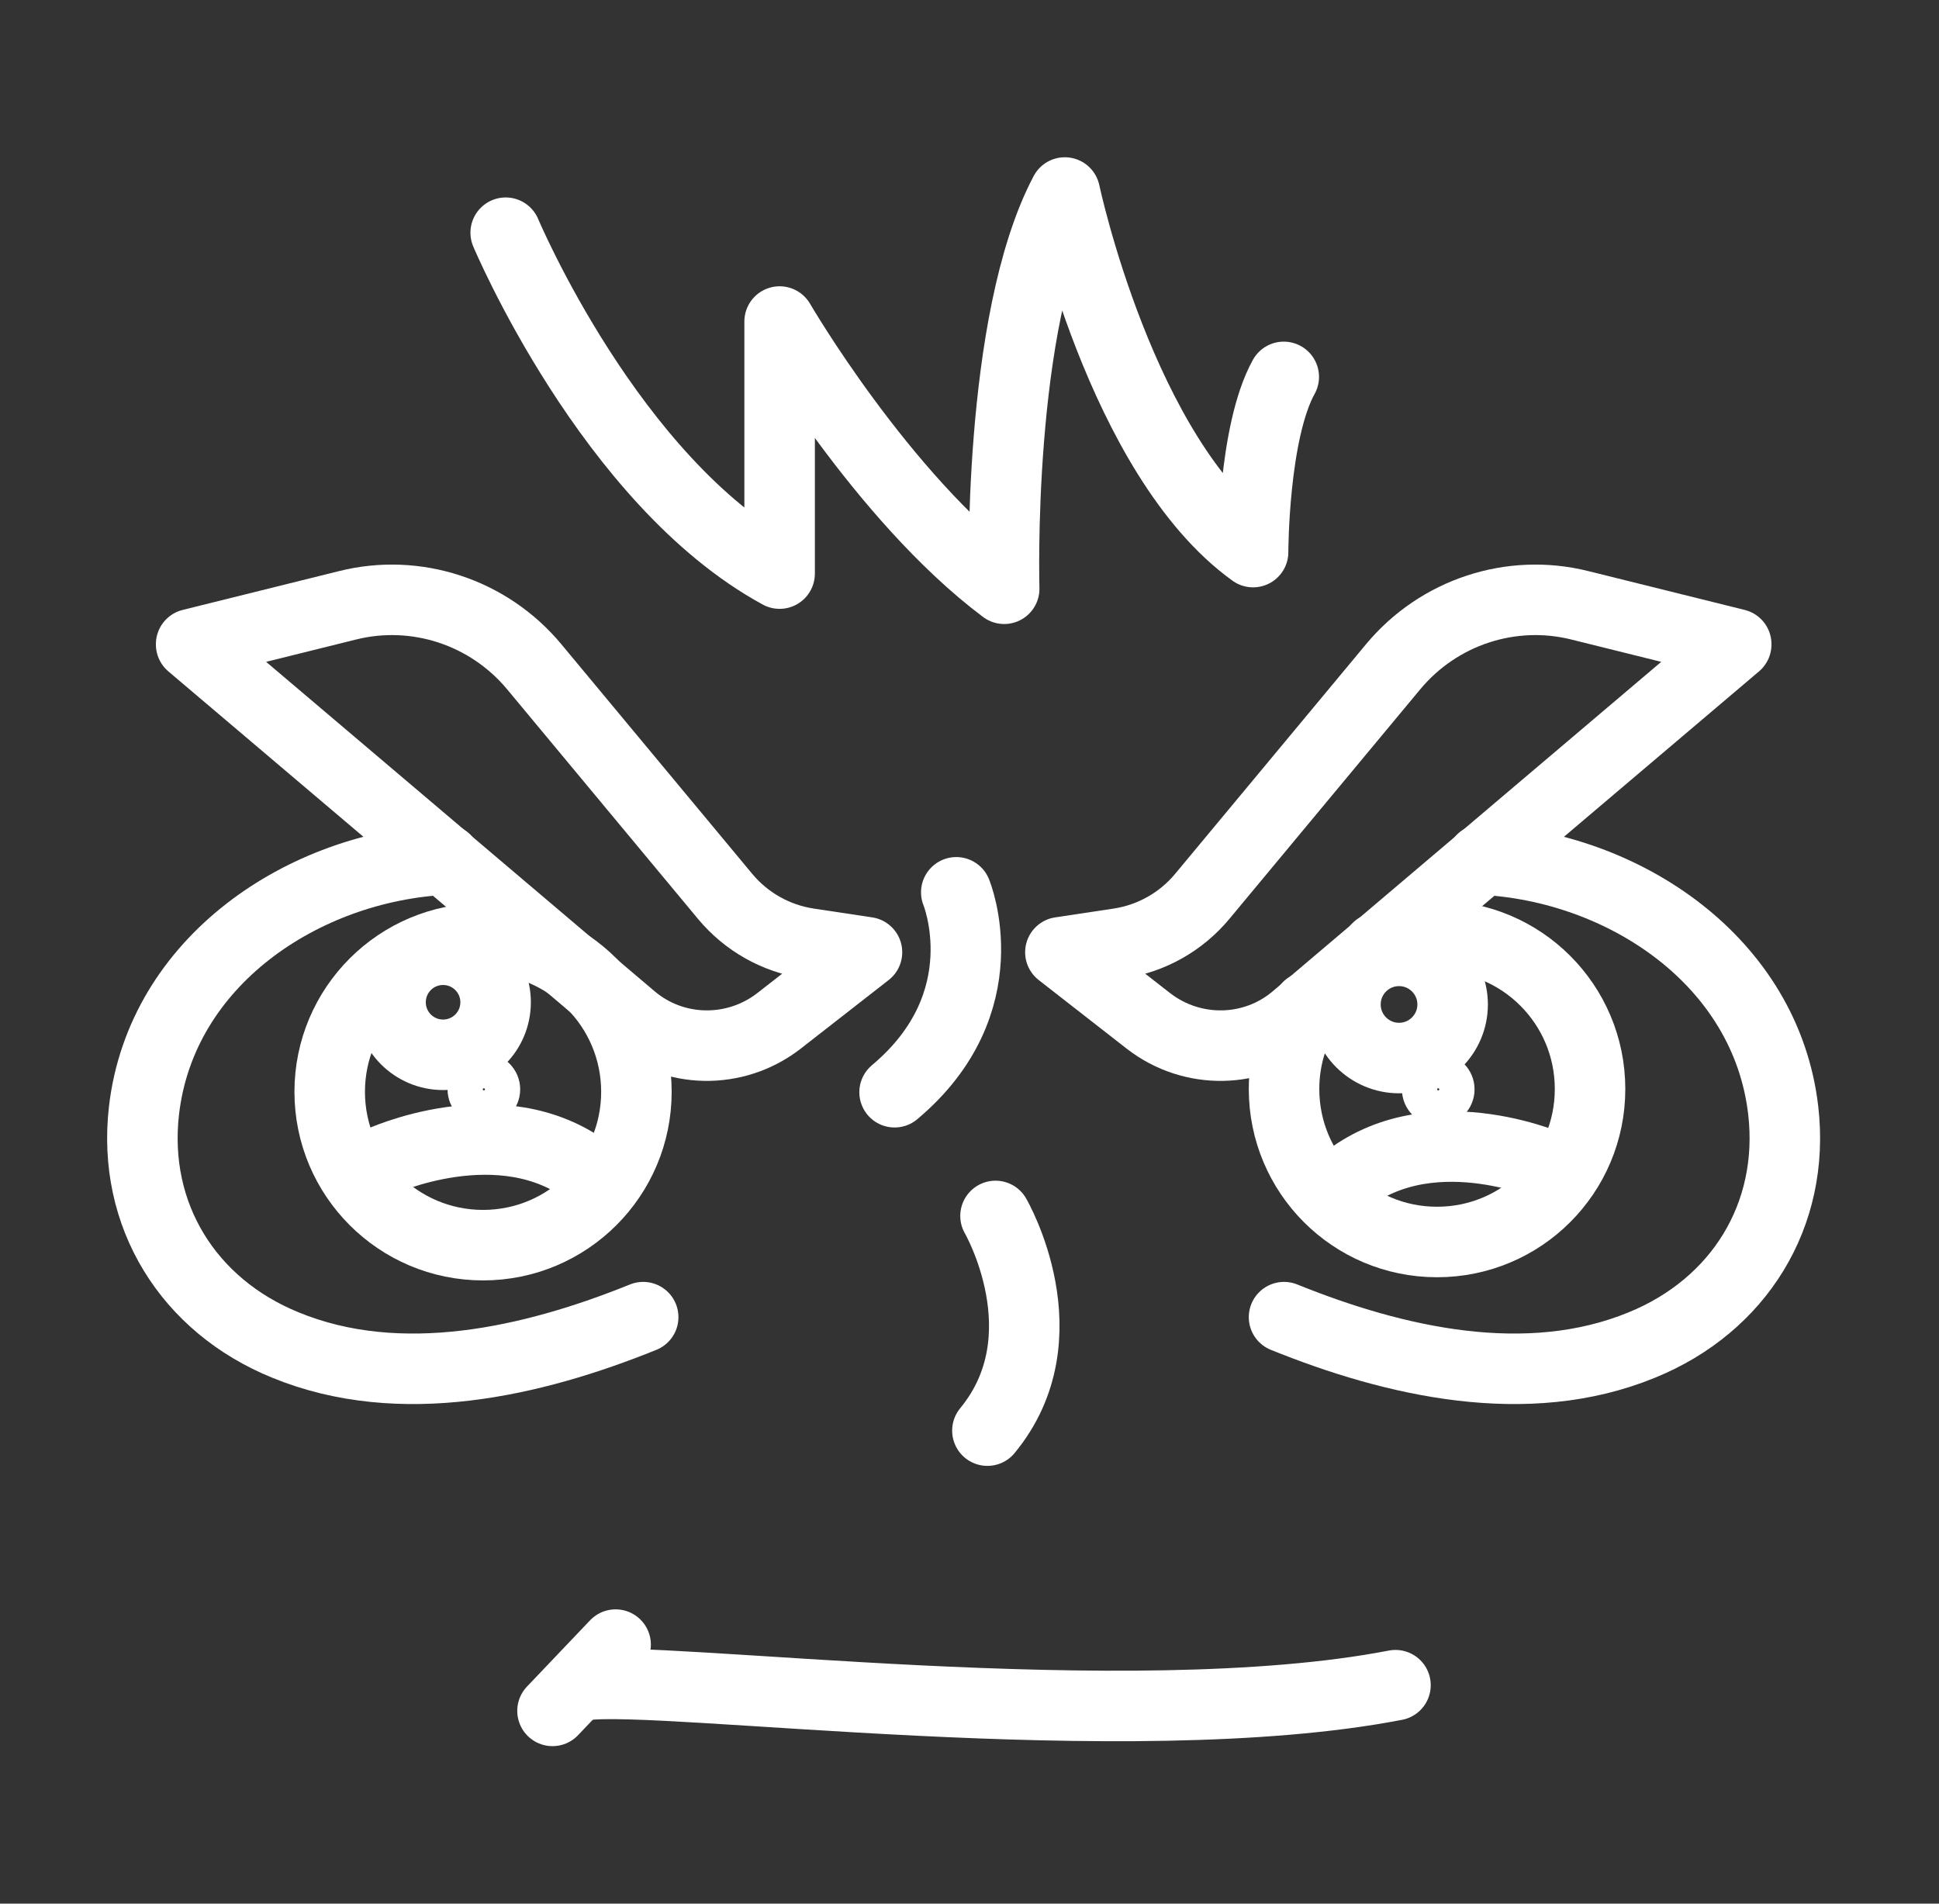
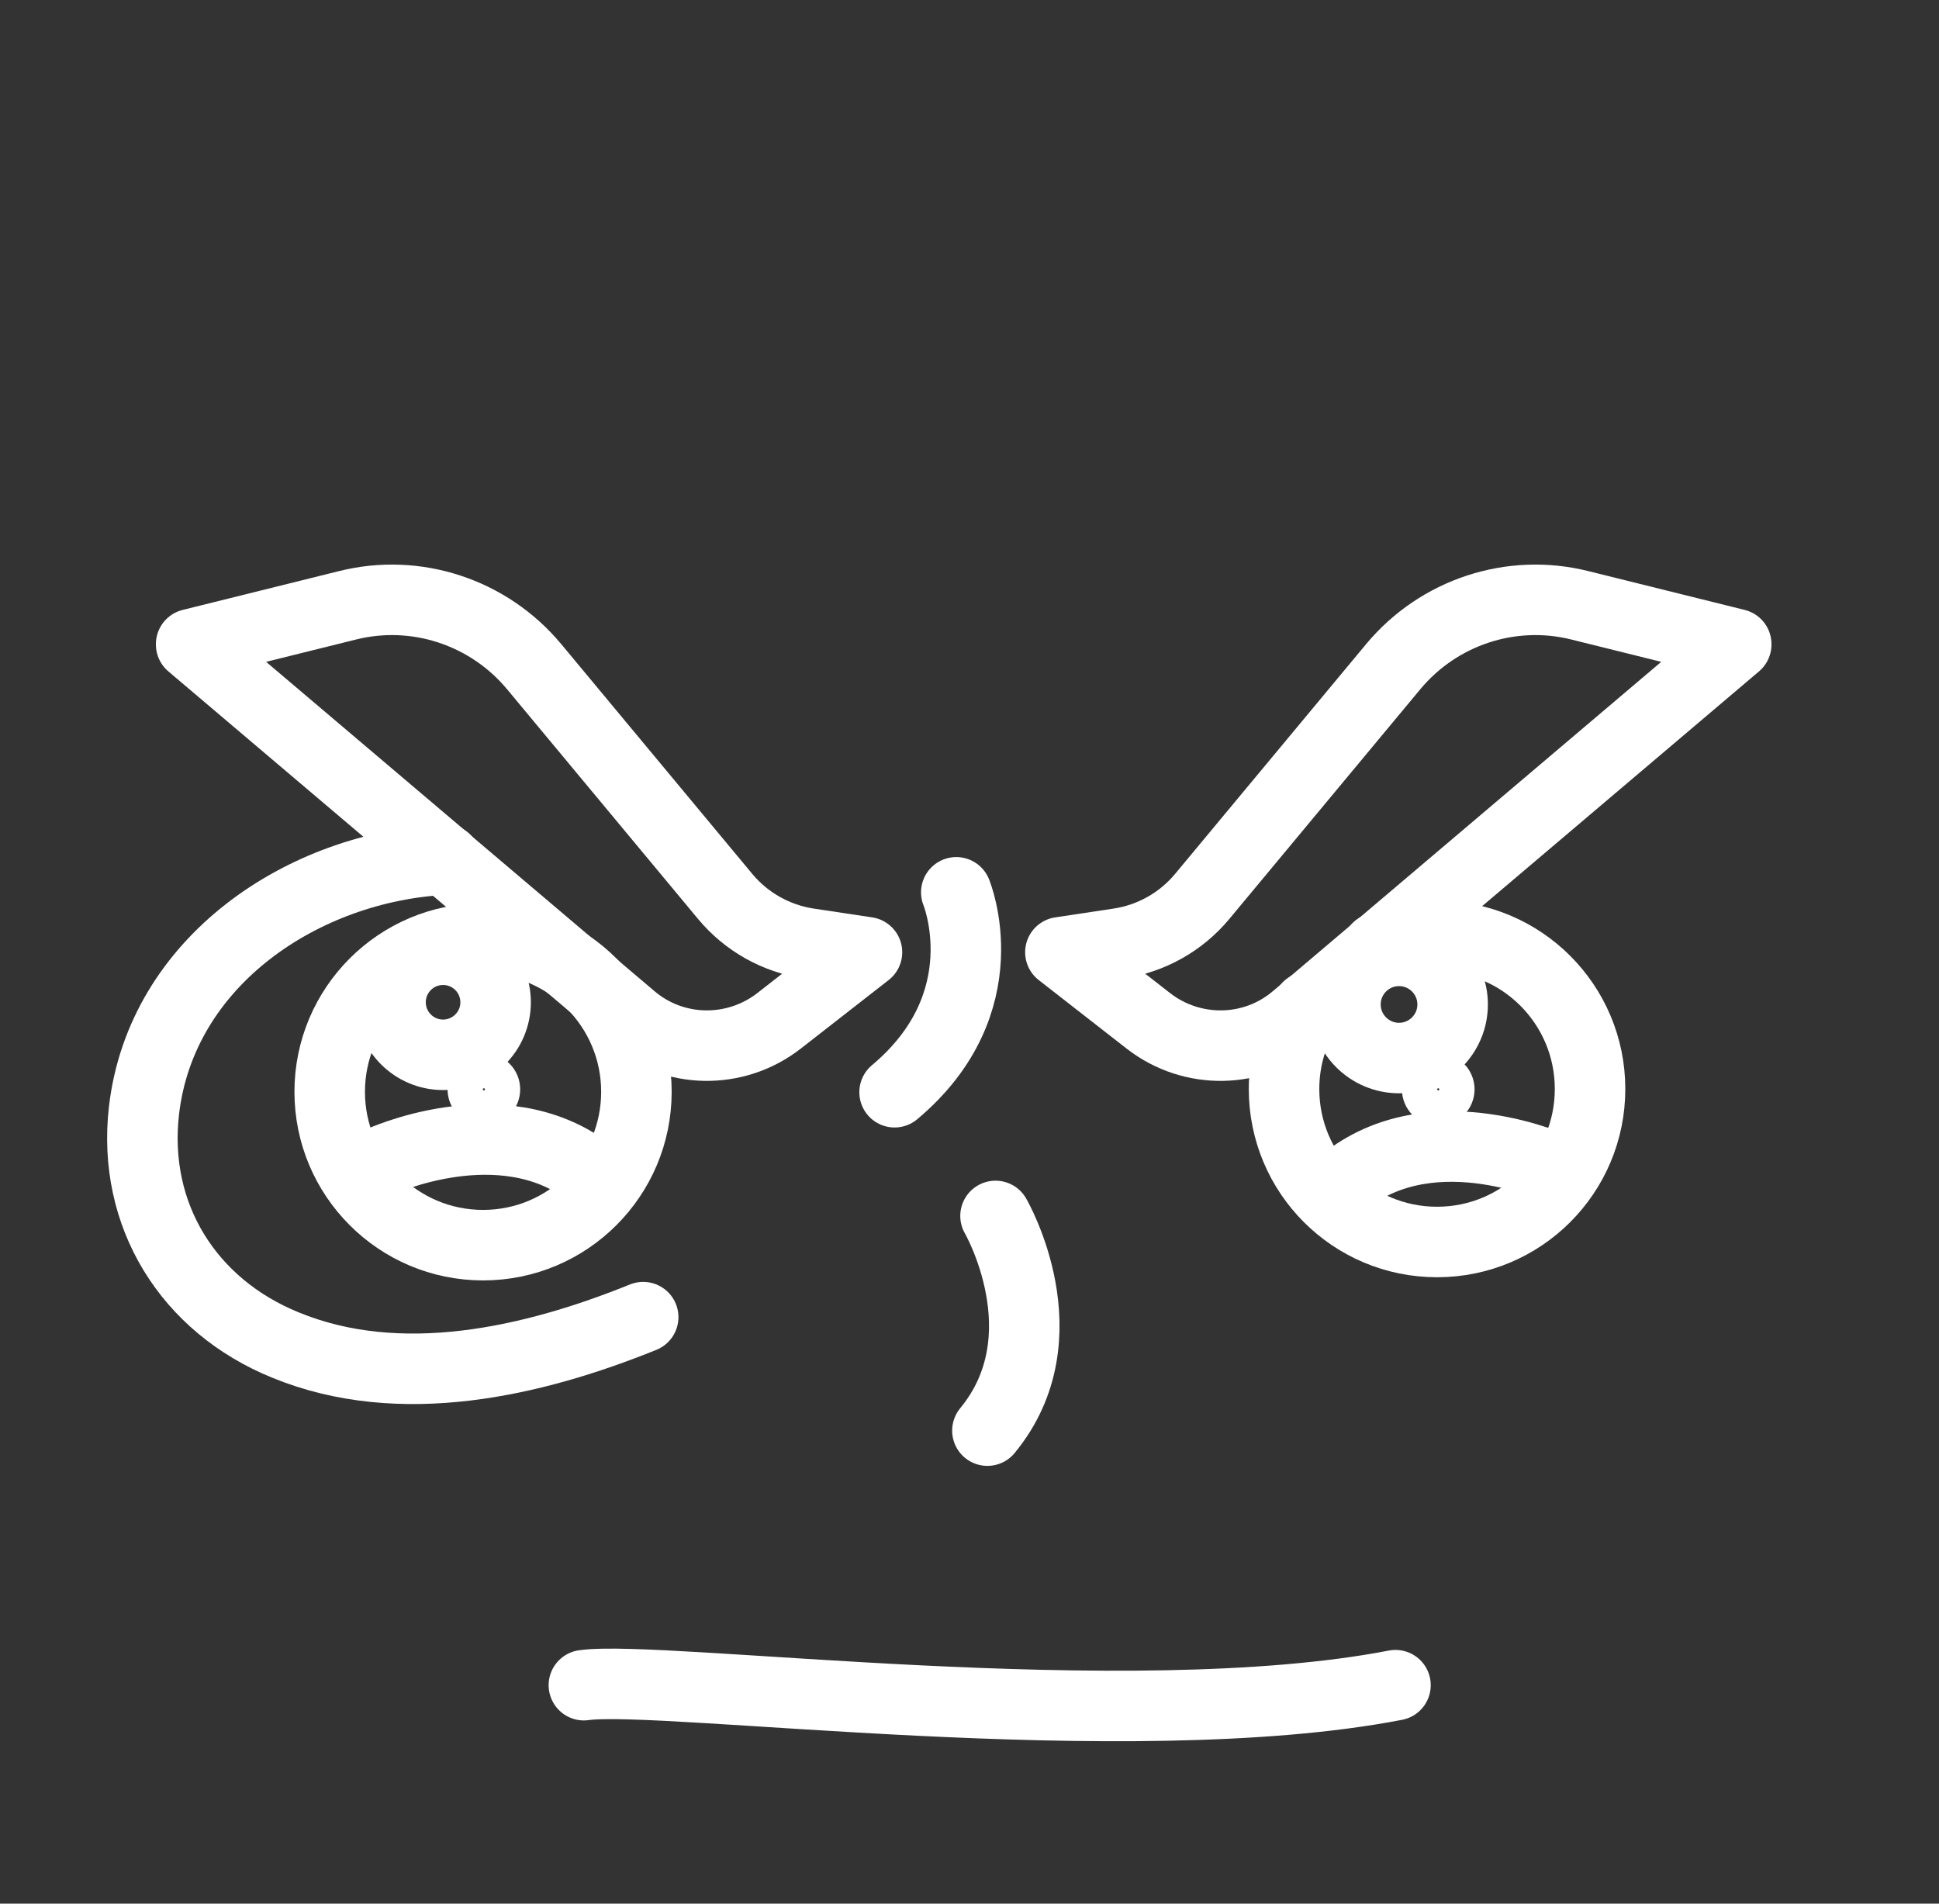
<svg xmlns="http://www.w3.org/2000/svg" width="55" height="54" viewBox="0 0 55 54" fill="none">
  <rect x="0" y="0" width="55" height="54" fill="#333333" stroke="none" />
  <g clip-path="url(#clip0_5334_84649)">
    <mask id="mask0_5334_84649" style="mask-type:luminance" maskUnits="userSpaceOnUse" x="0" y="0" width="55" height="54">
      <path d="M54.336 0H0.336V54H54.336V0Z" fill="white" />
    </mask>
    <g mask="url(#mask0_5334_84649)">
      <path d="M5.422 18.272L9.852 17.172C11.802 16.682 13.862 17.362 15.152 18.912L20.572 25.432C21.172 26.152 22.012 26.622 22.932 26.762L24.592 27.012L22.092 28.962C20.852 29.922 19.112 29.892 17.922 28.882L5.422 18.282V18.272Z" stroke="white" stroke-width="2" stroke-linecap="round" stroke-linejoin="round" />
      <path d="M12.634 24.383C8.604 24.583 4.574 27.263 4.084 31.503C3.744 34.473 5.344 37.033 8.094 38.153C11.354 39.493 15.104 38.633 18.244 37.363" stroke="white" stroke-width="2" stroke-linecap="round" stroke-linejoin="round" />
      <path d="M10.758 32.964C10.758 32.964 14.208 31.354 16.698 33.243" stroke="white" stroke-width="2" stroke-linecap="round" stroke-linejoin="round" />
      <path d="M12.568 29.921C13.391 29.921 14.058 29.254 14.058 28.431C14.058 27.608 13.391 26.941 12.568 26.941C11.745 26.941 11.078 27.608 11.078 28.431C11.078 29.254 11.745 29.921 12.568 29.921Z" stroke="white" stroke-width="2" stroke-linecap="round" stroke-linejoin="round" />
      <path d="M13.725 31.431C14.018 31.431 14.255 31.194 14.255 30.901C14.255 30.608 14.018 30.371 13.725 30.371C13.433 30.371 13.195 30.608 13.195 30.901C13.195 31.194 13.433 31.431 13.725 31.431Z" stroke="white" stroke-miterlimit="10" />
      <path d="M49.248 18.272L44.818 17.172C42.868 16.682 40.808 17.362 39.518 18.912L34.098 25.432C33.498 26.152 32.658 26.622 31.738 26.762L30.078 27.012L32.578 28.962C33.818 29.922 35.558 29.892 36.748 28.882L49.248 18.282V18.272Z" stroke="white" stroke-width="2" stroke-linecap="round" stroke-linejoin="round" />
-       <path d="M42.032 24.383C46.062 24.583 50.092 27.263 50.582 31.503C50.922 34.473 49.322 37.033 46.572 38.153C43.312 39.493 39.562 38.633 36.422 37.363" stroke="white" stroke-width="2" stroke-linecap="round" stroke-linejoin="round" />
      <path d="M44.174 33.163C44.174 33.163 40.724 31.553 38.234 33.443" stroke="white" stroke-width="2" stroke-linecap="round" stroke-linejoin="round" />
      <path d="M39.684 30.013C40.523 30.013 41.204 29.332 41.204 28.493C41.204 27.653 40.523 26.973 39.684 26.973C38.845 26.973 38.164 27.653 38.164 28.493C38.164 29.332 38.845 30.013 39.684 30.013Z" stroke="white" stroke-width="2" stroke-linecap="round" stroke-linejoin="round" />
      <path d="M40.796 31.431C41.088 31.431 41.326 31.194 41.326 30.901C41.326 30.608 41.088 30.371 40.796 30.371C40.503 30.371 40.266 30.608 40.266 30.901C40.266 31.194 40.503 31.431 40.796 31.431Z" stroke="white" stroke-miterlimit="10" />
      <path d="M39.072 26.891C39.592 26.671 40.162 26.551 40.762 26.551C43.162 26.551 45.102 28.491 45.102 30.891C45.102 33.291 43.162 35.231 40.762 35.231C38.362 35.231 36.422 33.291 36.422 30.891C36.422 30.031 36.672 29.241 37.102 28.561" stroke="white" stroke-width="2" stroke-linecap="round" stroke-linejoin="round" />
      <path d="M13.702 35.321C16.104 35.321 18.052 33.373 18.052 30.971C18.052 28.569 16.104 26.621 13.702 26.621C11.299 26.621 9.352 28.569 9.352 30.971C9.352 33.373 11.299 35.321 13.702 35.321Z" stroke="white" stroke-width="2" stroke-linecap="round" stroke-linejoin="round" />
      <path d="M27.125 25.312C27.125 25.312 28.415 28.433 25.375 30.983" stroke="white" stroke-width="2" stroke-linecap="round" stroke-linejoin="round" />
      <path d="M28.238 34.492C28.238 34.492 30.218 37.902 28.008 40.582" stroke="white" stroke-width="2" stroke-linecap="round" stroke-linejoin="round" />
-       <path d="M14.344 6.601C14.344 6.601 17.314 13.661 22.114 16.271V9.121C22.114 9.121 25.004 14.091 28.484 16.701C28.484 16.701 28.264 9.131 30.204 5.461C30.204 5.461 31.794 12.961 35.544 15.661C35.544 15.661 35.544 12.261 36.414 10.691" stroke="white" stroke-width="2" stroke-linecap="round" stroke-linejoin="round" />
      <path d="M16.562 47.803C18.782 47.493 31.983 49.273 39.583 47.803" stroke="white" stroke-width="2" stroke-linecap="round" stroke-linejoin="round" />
-       <path d="M17.462 46.652L15.672 48.532" stroke="white" stroke-width="2" stroke-linecap="round" stroke-linejoin="round" />
    </g>
  </g>
  <defs>
    <clipPath id="clip0_5334_84649">
      <rect width="54" height="54" fill="white" transform="translate(0.336)" />
    </clipPath>
  </defs>
</svg>